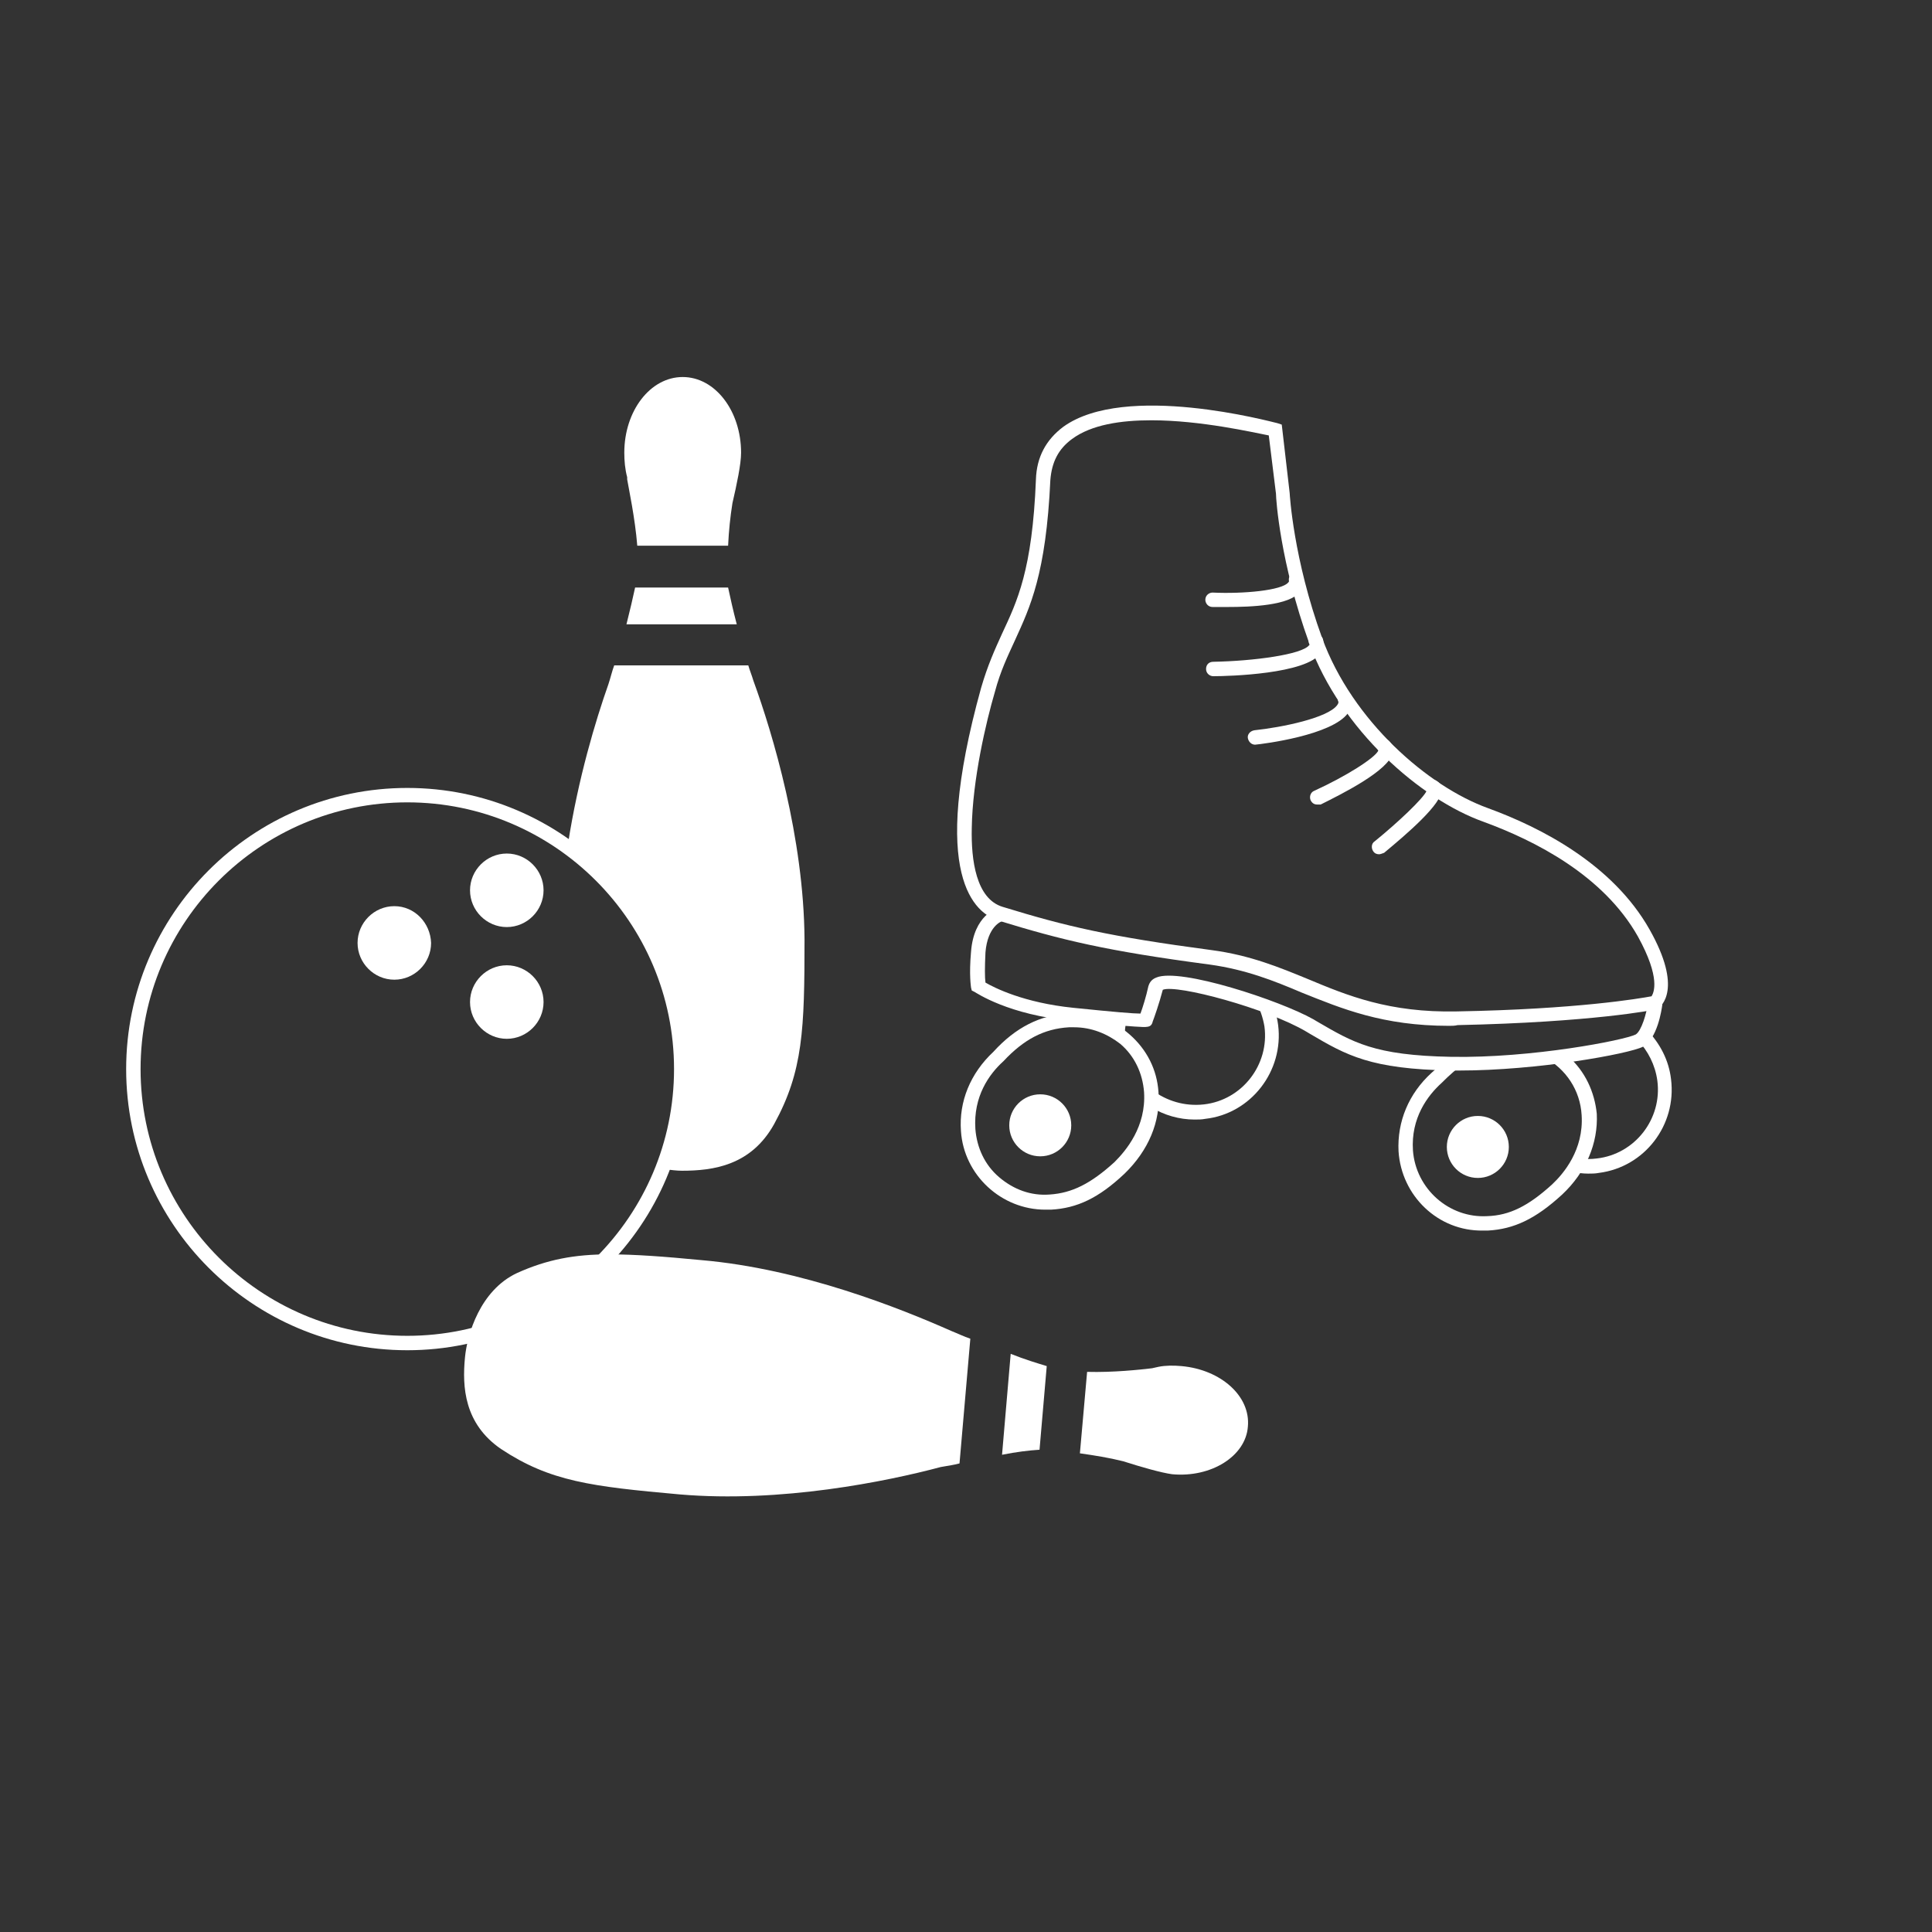
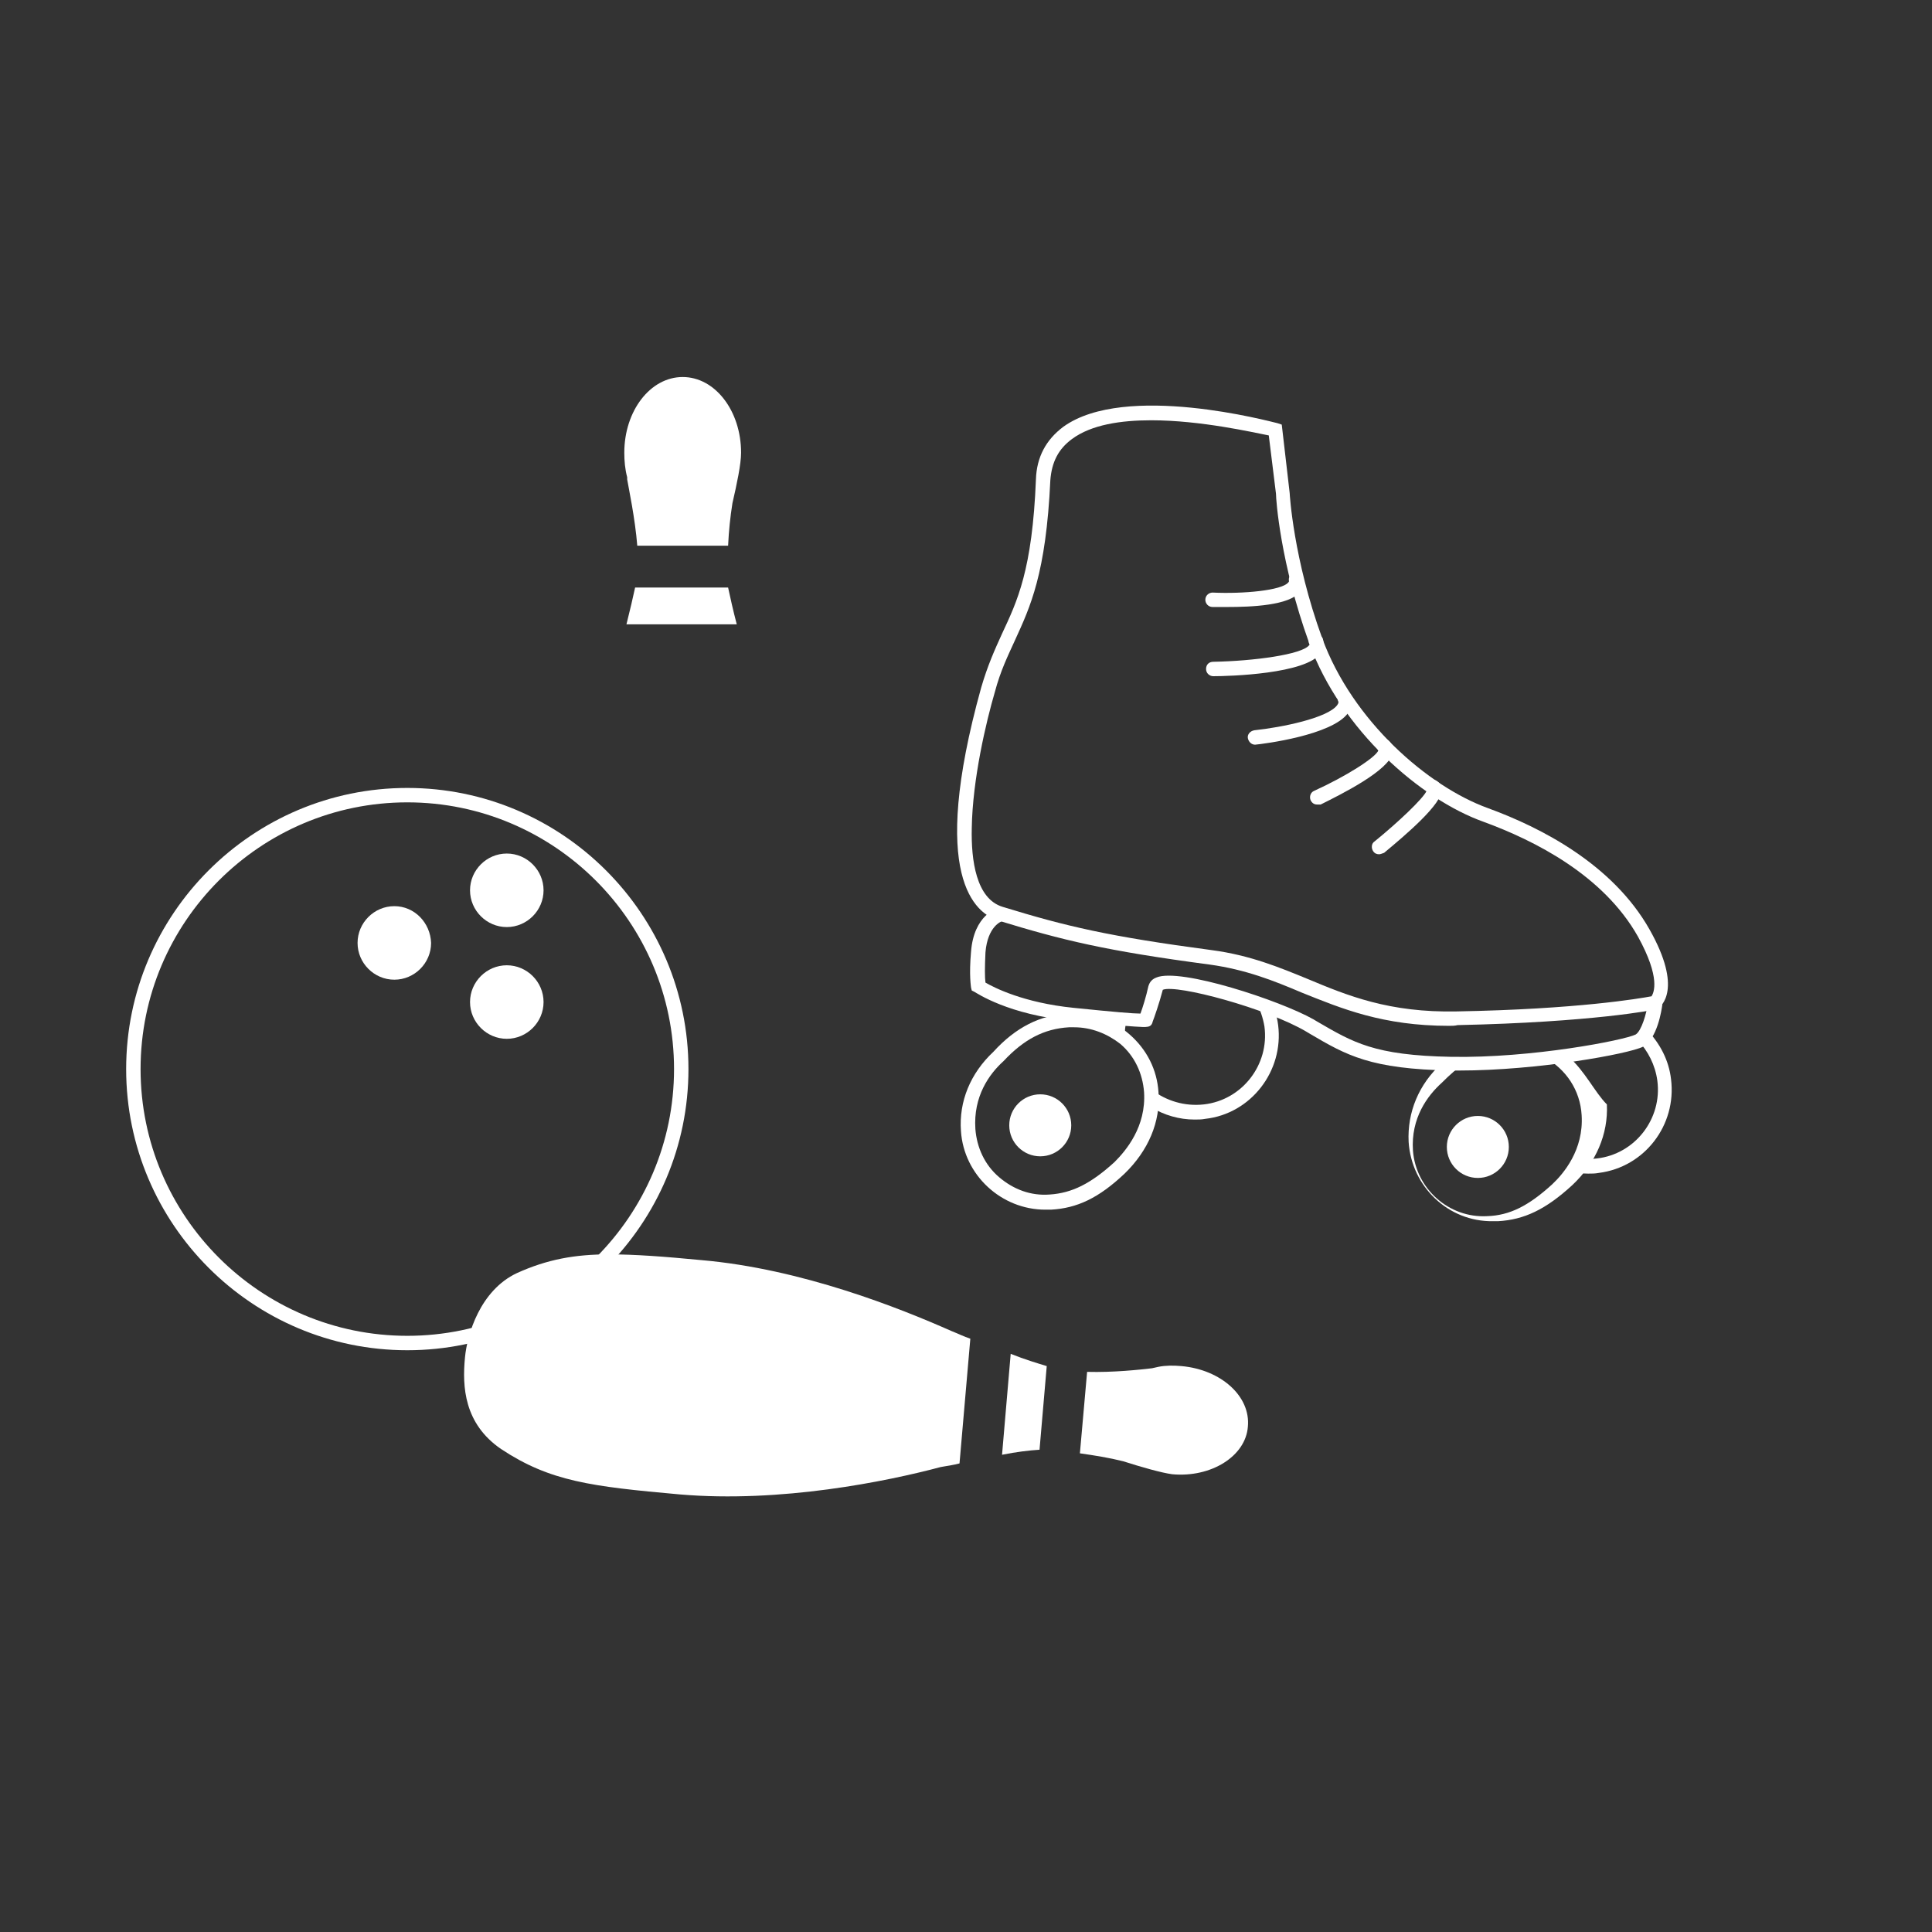
<svg xmlns="http://www.w3.org/2000/svg" version="1.0" id="Icon" x="0px" y="0px" width="268px" height="268px" viewBox="0 0 268 268" style="enable-background:new 0 0 268 268;" xml:space="preserve">
  <rect x="0" y="0" width="268" height="268" fill="#333333" stroke="none" />
  <style type="text/css">
	.st0{fill:#FFFFFF;}
</style>
  <path class="st0" d="M145,167.8c-6.1,0-11.3-4.8-11.7-10.9c-0.3-4.1,1.3-8,4.5-11c3.1-3.4,6.5-5.1,10.4-5.3c3.1-0.2,6.1,0.8,8.5,2.9  c2.4,2.1,3.8,4.9,4,8l0,0c0.3,4.1-1.4,8.1-4.7,11.3c-3.6,3.4-6.6,4.8-10.2,5C145.5,167.8,145.3,167.8,145,167.8z M149,142.5  c-0.2,0-0.4,0-0.7,0c-3.5,0.2-6.3,1.7-9.1,4.7c-2,1.8-4.2,4.9-3.9,9.4c0.2,2.6,1.3,5,3.3,6.7c2,1.7,4.4,2.6,7,2.4  c3.1-0.2,5.7-1.5,9-4.5c1.6-1.6,4.4-4.9,4.1-9.7l0,0c-0.2-2.6-1.3-5-3.3-6.7C153.6,143.4,151.4,142.5,149,142.5z" />
  <circle class="st0" cx="144.3" cy="156.1" r="4.3" />
  <circle class="st0" cx="205" cy="159.1" r="4.3" />
  <path class="st0" d="M56.5,187.3c-21.5,0-39-17.5-39-39s17.5-39,39-39s39,17.5,39,39S78,187.3,56.5,187.3z M56.5,111.3  c-20.4,0-37,16.6-37,37c0,20.4,16.6,37,37,37s37-16.6,37-37C93.5,127.9,76.9,111.3,56.5,111.3z" />
  <path class="st0" d="M70.3,133.9c-2.8,0-5.1,2.3-5.1,5.1s2.3,5.1,5.1,5.1c2.8,0,5.1-2.3,5.1-5.1S73.1,133.9,70.3,133.9z" />
  <path class="st0" d="M54.7,125.7c-2.8,0-5.1,2.3-5.1,5.1c0,2.8,2.3,5.1,5.1,5.1s5.1-2.3,5.1-5.1C59.7,128,57.5,125.7,54.7,125.7z" />
  <path class="st0" d="M70.3,118.4c-2.8,0-5.1,2.3-5.1,5.1s2.3,5.1,5.1,5.1c2.8,0,5.1-2.3,5.1-5.1S73.1,118.4,70.3,118.4z" />
-   <path class="st0" d="M104.5,94.4L104.5,94.4l0.4-0.1L104.5,94.4c-0.2-0.7-0.5-1.4-0.7-2.1H85.2c-0.3,0.8-0.5,1.7-0.8,2.6  c-1.8,5.1-4.2,13.1-5.6,22.1c10.1,7.2,16.1,18.9,16.1,31.3c0,4.8-0.9,9.5-2.6,13.9c0.8,0.1,1.6,0.2,2.3,0.2c4.3,0,9.6-0.7,12.8-6.5  c4-7.3,4.2-13.1,4.2-25.6C111.5,116.2,107.2,101.8,104.5,94.4z" />
  <g>
    <path class="st0" d="M87,66.5L87,66.5c0.2,1.2,1.1,5.4,1.4,9.2h12.6c0.1-2.1,0.3-4,0.6-5.9c0.6-2.6,1.2-5.4,1.2-7   c0-5.8-3.6-10.5-8.1-10.5s-8.1,4.7-8.1,10.5c0,1.1,0.1,2.3,0.4,3.4L87,66.5z" />
    <path class="st0" d="M88.1,81.5c-0.3,1.4-0.7,3.1-1.2,5.1h15.3c-0.5-1.9-0.9-3.7-1.2-5.1H88.1z" />
  </g>
  <path class="st0" d="M133.1,203l1.5-17.3c-0.9-0.3-1.7-0.7-2.7-1.1c-7-3.1-20.7-8.6-34.6-9.8c-5.2-0.5-9.2-0.8-12.8-0.8  c-4.8,0-8.6,0.7-12.8,2.6c-5.1,2.4-6.9,8.5-7.2,11.7c-0.4,4.1-0.1,9.2,5,12.7c6.8,4.5,12.5,5.2,24.8,6.3c14,1.2,28.7-1.8,36.2-3.8  l0,0l0.2,1l-0.2-1C131.6,203.3,132.4,203.2,133.1,203z" />
  <g>
    <path class="st0" d="M145.2,189.5c-1.3-0.4-3-0.9-5-1.7l-1.2,14c2-0.4,3.7-0.6,5.2-0.7L145.2,189.5z" />
    <path class="st0" d="M163.9,189.5c-1.1-0.1-2.2-0.1-3.2,0.1l-0.9,0.2l0,0c-1.7,0.2-5.4,0.6-9,0.5l-1,11.3c2.1,0.3,4,0.6,6,1.1   c2.5,0.8,5.3,1.6,6.8,1.8c5.4,0.5,10.2-2.5,10.5-6.6C173.5,193.7,169.4,190,163.9,189.5z" />
  </g>
  <g>
    <path class="st0" d="M156,144.1c0-1,0.1-1.9,0.3-2.8c-0.5,0-1.2-0.1-2-0.2c-0.1,0.5-0.2,1.1-0.2,1.6   C154.7,143.1,155.4,143.6,156,144.1z" />
    <path class="st0" d="M177.3,142.2L177.3,142.2c-0.1-0.8-0.3-1.6-0.5-2.3c-0.8-0.3-1.7-0.6-2.6-1c0.6,1.1,1,2.3,1.2,3.5   c0.7,5.3-3.1,10.2-8.4,10.8c-2.7,0.3-5.2-0.5-7.2-2c0,0.1,0,0.1,0,0.2c0,0.7,0,1.5-0.1,2.2c1.8,1.1,3.9,1.7,6,1.7   c0.5,0,1,0,1.5-0.1C173.5,154.5,178.1,148.6,177.3,142.2z" />
  </g>
-   <path class="st0" d="M217.5,146.5c-0.1-0.1-0.1-0.1-0.2-0.2c-0.9,0.1-1.9,0.3-3,0.4c2.9,1.6,4.9,4.5,5.1,8c0.3,4.8-2.5,8.1-4.1,9.6  c-3.3,3-5.9,4.3-9,4.4c-5.3,0.3-9.9-3.8-10.3-9.1c-0.3-4.5,2-7.6,4-9.4c1.1-1.1,2.1-2,3.2-2.7c-0.6,0-1.3,0-1.9,0  c-0.5,0-0.9,0-1.3,0c-0.5,0.4-0.9,0.9-1.4,1.3c-3.2,2.9-4.8,6.8-4.6,10.9c0.4,6.2,5.5,11.1,11.7,11c0.2,0,0.4,0,0.7,0  c3.6-0.2,6.6-1.6,10.3-5c3.3-3.1,5-7.1,4.8-11.2C221.2,151.5,219.9,148.6,217.5,146.5z" />
+   <path class="st0" d="M217.5,146.5c-0.1-0.1-0.1-0.1-0.2-0.2c-0.9,0.1-1.9,0.3-3,0.4c2.9,1.6,4.9,4.5,5.1,8c0.3,4.8-2.5,8.1-4.1,9.6  c-3.3,3-5.9,4.3-9,4.4c-5.3,0.3-9.9-3.8-10.3-9.1c-0.3-4.5,2-7.6,4-9.4c1.1-1.1,2.1-2,3.2-2.7c-0.6,0-1.3,0-1.9,0  c-0.5,0-0.9,0-1.3,0c-3.2,2.9-4.8,6.8-4.6,10.9c0.4,6.2,5.5,11.1,11.7,11c0.2,0,0.4,0,0.7,0  c3.6-0.2,6.6-1.6,10.3-5c3.3-3.1,5-7.1,4.8-11.2C221.2,151.5,219.9,148.6,217.5,146.5z" />
  <path class="st0" d="M231.8,149.7c-0.3-2.6-1.5-4.9-3.3-6.8c-0.3,0.6-0.7,1.1-1.1,1.3c-0.1,0-0.1,0.1-0.2,0.1  c1.4,1.5,2.4,3.4,2.7,5.6c0.7,5.3-3.1,10.2-8.4,10.8c-0.8,0.1-1.5,0.1-2.2,0c-0.3,0.7-0.7,1.3-1.1,1.9c0.7,0.1,1.4,0.2,2.1,0.2  c0.5,0,1,0,1.5-0.1C228.1,161.9,232.6,156.1,231.8,149.7z" />
  <path class="st0" d="M201,142.3c-9.2,0-14.9-2.4-20.4-4.6c-4-1.7-7.8-3.2-12.8-3.9c-14.4-1.9-20.5-3.4-29.3-6.1  c-3.2-1-9.7-6-2.4-32.3c0.9-3.1,1.9-5.3,2.9-7.5c2.1-4.5,4.2-8.8,4.7-21.4c0.1-3.1,1.4-5.5,3.8-7.3c8.6-6.2,28.8-0.7,29.7-0.5  l0.6,0.2l1.1,9.5c0,0.1,0.5,9.1,4.5,20.1c4.2,11.5,14.7,20.6,23,23.6c7.4,2.7,17.3,7.8,22.4,16.8c4.7,8.3,1.6,10.7,1.2,11L230,140  l-0.2,0c-0.4,0.1-8.9,1.8-27.6,2.2C201.8,142.3,201.4,142.3,201,142.3z M159.7,58.3c-4.2,0-8.3,0.6-11,2.6c-1.9,1.4-2.8,3.2-3,5.7  c-0.6,13-2.8,17.6-4.9,22.2c-1,2.2-2,4.2-2.8,7.2c-1.2,4.1-3.1,12.1-3.2,18.9c-0.1,4.4,0.6,9.8,4.3,10.9c8.8,2.7,14.7,4.1,29,6  c5.3,0.7,9.4,2.4,13.3,4c5.5,2.3,11.3,4.7,20.7,4.5c16.7-0.3,25.4-1.8,27-2.1c0.3-0.5,1.3-2.5-1.9-8.3c-4.8-8.5-14.3-13.3-21.4-15.9  c-8.7-3.1-19.8-12.7-24.2-24.8c-4-11.1-4.6-19.9-4.6-20.7l-1-8.1C173.9,60,166.6,58.3,159.7,58.3z" />
  <path class="st0" d="M170.3,84.2c-0.9,0-1.7,0-2.1,0c-0.6,0-1-0.5-1-1c0-0.6,0.5-1,1-1c4.3,0.2,9.6-0.3,10.5-1.4  c0.1-0.1,0.1-0.1,0.1-0.2c-0.1-0.5,0.2-1.1,0.8-1.2c0.5-0.1,1.1,0.2,1.2,0.8c0.2,0.7,0,1.4-0.5,1.9C178.9,84,173.5,84.2,170.3,84.2z  " />
  <path class="st0" d="M168.3,93.8c-0.5,0-1-0.4-1-1c0-0.6,0.4-1,1-1c5.6-0.1,12.3-1,13.3-2.3c0.1-0.1,0.1-0.1,0-0.2  c-0.2-0.5,0.1-1.1,0.6-1.3c0.5-0.2,1.1,0.1,1.3,0.6c0.2,0.7,0.1,1.4-0.3,2C181.2,93.5,170.5,93.8,168.3,93.8  C168.3,93.8,168.3,93.8,168.3,93.8z" />
  <path class="st0" d="M174.1,103.3c-0.5,0-0.9-0.4-1-0.9c-0.1-0.5,0.3-1,0.9-1.1c3.8-0.4,10.2-1.7,11.5-3.5c0.2-0.3,0.2-0.4,0.1-0.6  c-0.1-0.5,0.2-1.1,0.7-1.2s1.1,0.2,1.2,0.7c0.2,0.8,0,1.5-0.5,2.2c-2.2,3.1-11.8,4.3-12.9,4.4C174.2,103.3,174.2,103.3,174.1,103.3z  " />
  <path class="st0" d="M182.7,111.6c-0.4,0-0.7-0.2-0.9-0.6c-0.2-0.5,0-1.1,0.5-1.3c4.4-2,8.5-4.6,8.9-5.6c-0.3-0.4-0.3-1,0.1-1.3  c0.4-0.4,1-0.4,1.4,0c0.4,0.4,0.6,1,0.5,1.6c-0.5,2.5-7.2,5.8-10,7.2C183,111.6,182.8,111.6,182.7,111.6z" />
  <path class="st0" d="M191.3,118.5c-0.3,0-0.6-0.1-0.8-0.4c-0.3-0.4-0.3-1.1,0.2-1.4c3.2-2.6,6.7-5.9,7.2-7c-0.2-0.3-0.2-0.7,0.1-1.1  c0.3-0.5,0.9-0.6,1.4-0.2c0.4,0.3,0.6,0.7,0.6,1.1c0.1,2-5,6.3-8,8.8C191.7,118.4,191.5,118.5,191.3,118.5z M198.1,110  C198.1,110,198.1,110,198.1,110C198.1,110,198.1,110,198.1,110z" />
  <path class="st0" d="M202.4,148.5c-0.4,0-0.8,0-1.1,0c-11.2-0.2-14.5-2.1-19.6-5.1l-0.5-0.3c-5.4-3.2-18-6.6-19.9-5.8  c-0.5,1.9-1.2,3.9-1.4,4.4c-0.2,0.9-0.8,0.8-2.5,0.7c-1.7-0.1-4.6-0.4-8.7-0.8c-8.8-0.8-13.3-3.9-13.5-4l-0.4-0.2l-0.1-0.4  c0-0.1-0.3-1.7,0-5c0.4-5.1,3.6-6,3.8-6.1l0.5,1.9c-0.1,0-2,0.7-2.3,4.3c-0.1,2.1-0.1,3.5,0,4.2c1.2,0.7,5.3,2.8,12.2,3.5  c5.9,0.6,8.3,0.8,9.3,0.8c0.3-0.8,0.8-2.4,1.1-3.8c0.1-0.3,0.3-0.9,1.1-1.2c3.3-1.4,17.2,3.2,21.8,5.8l0.5,0.3  c5,2.9,7.9,4.7,18.6,4.9c11.2,0.2,24-2.3,25.6-3.1c0.8-0.5,1.5-2.9,1.7-4.4l2,0.2c-0.1,0.8-0.7,4.8-2.7,5.9  C225.9,146.2,213.3,148.5,202.4,148.5z" />
</svg>